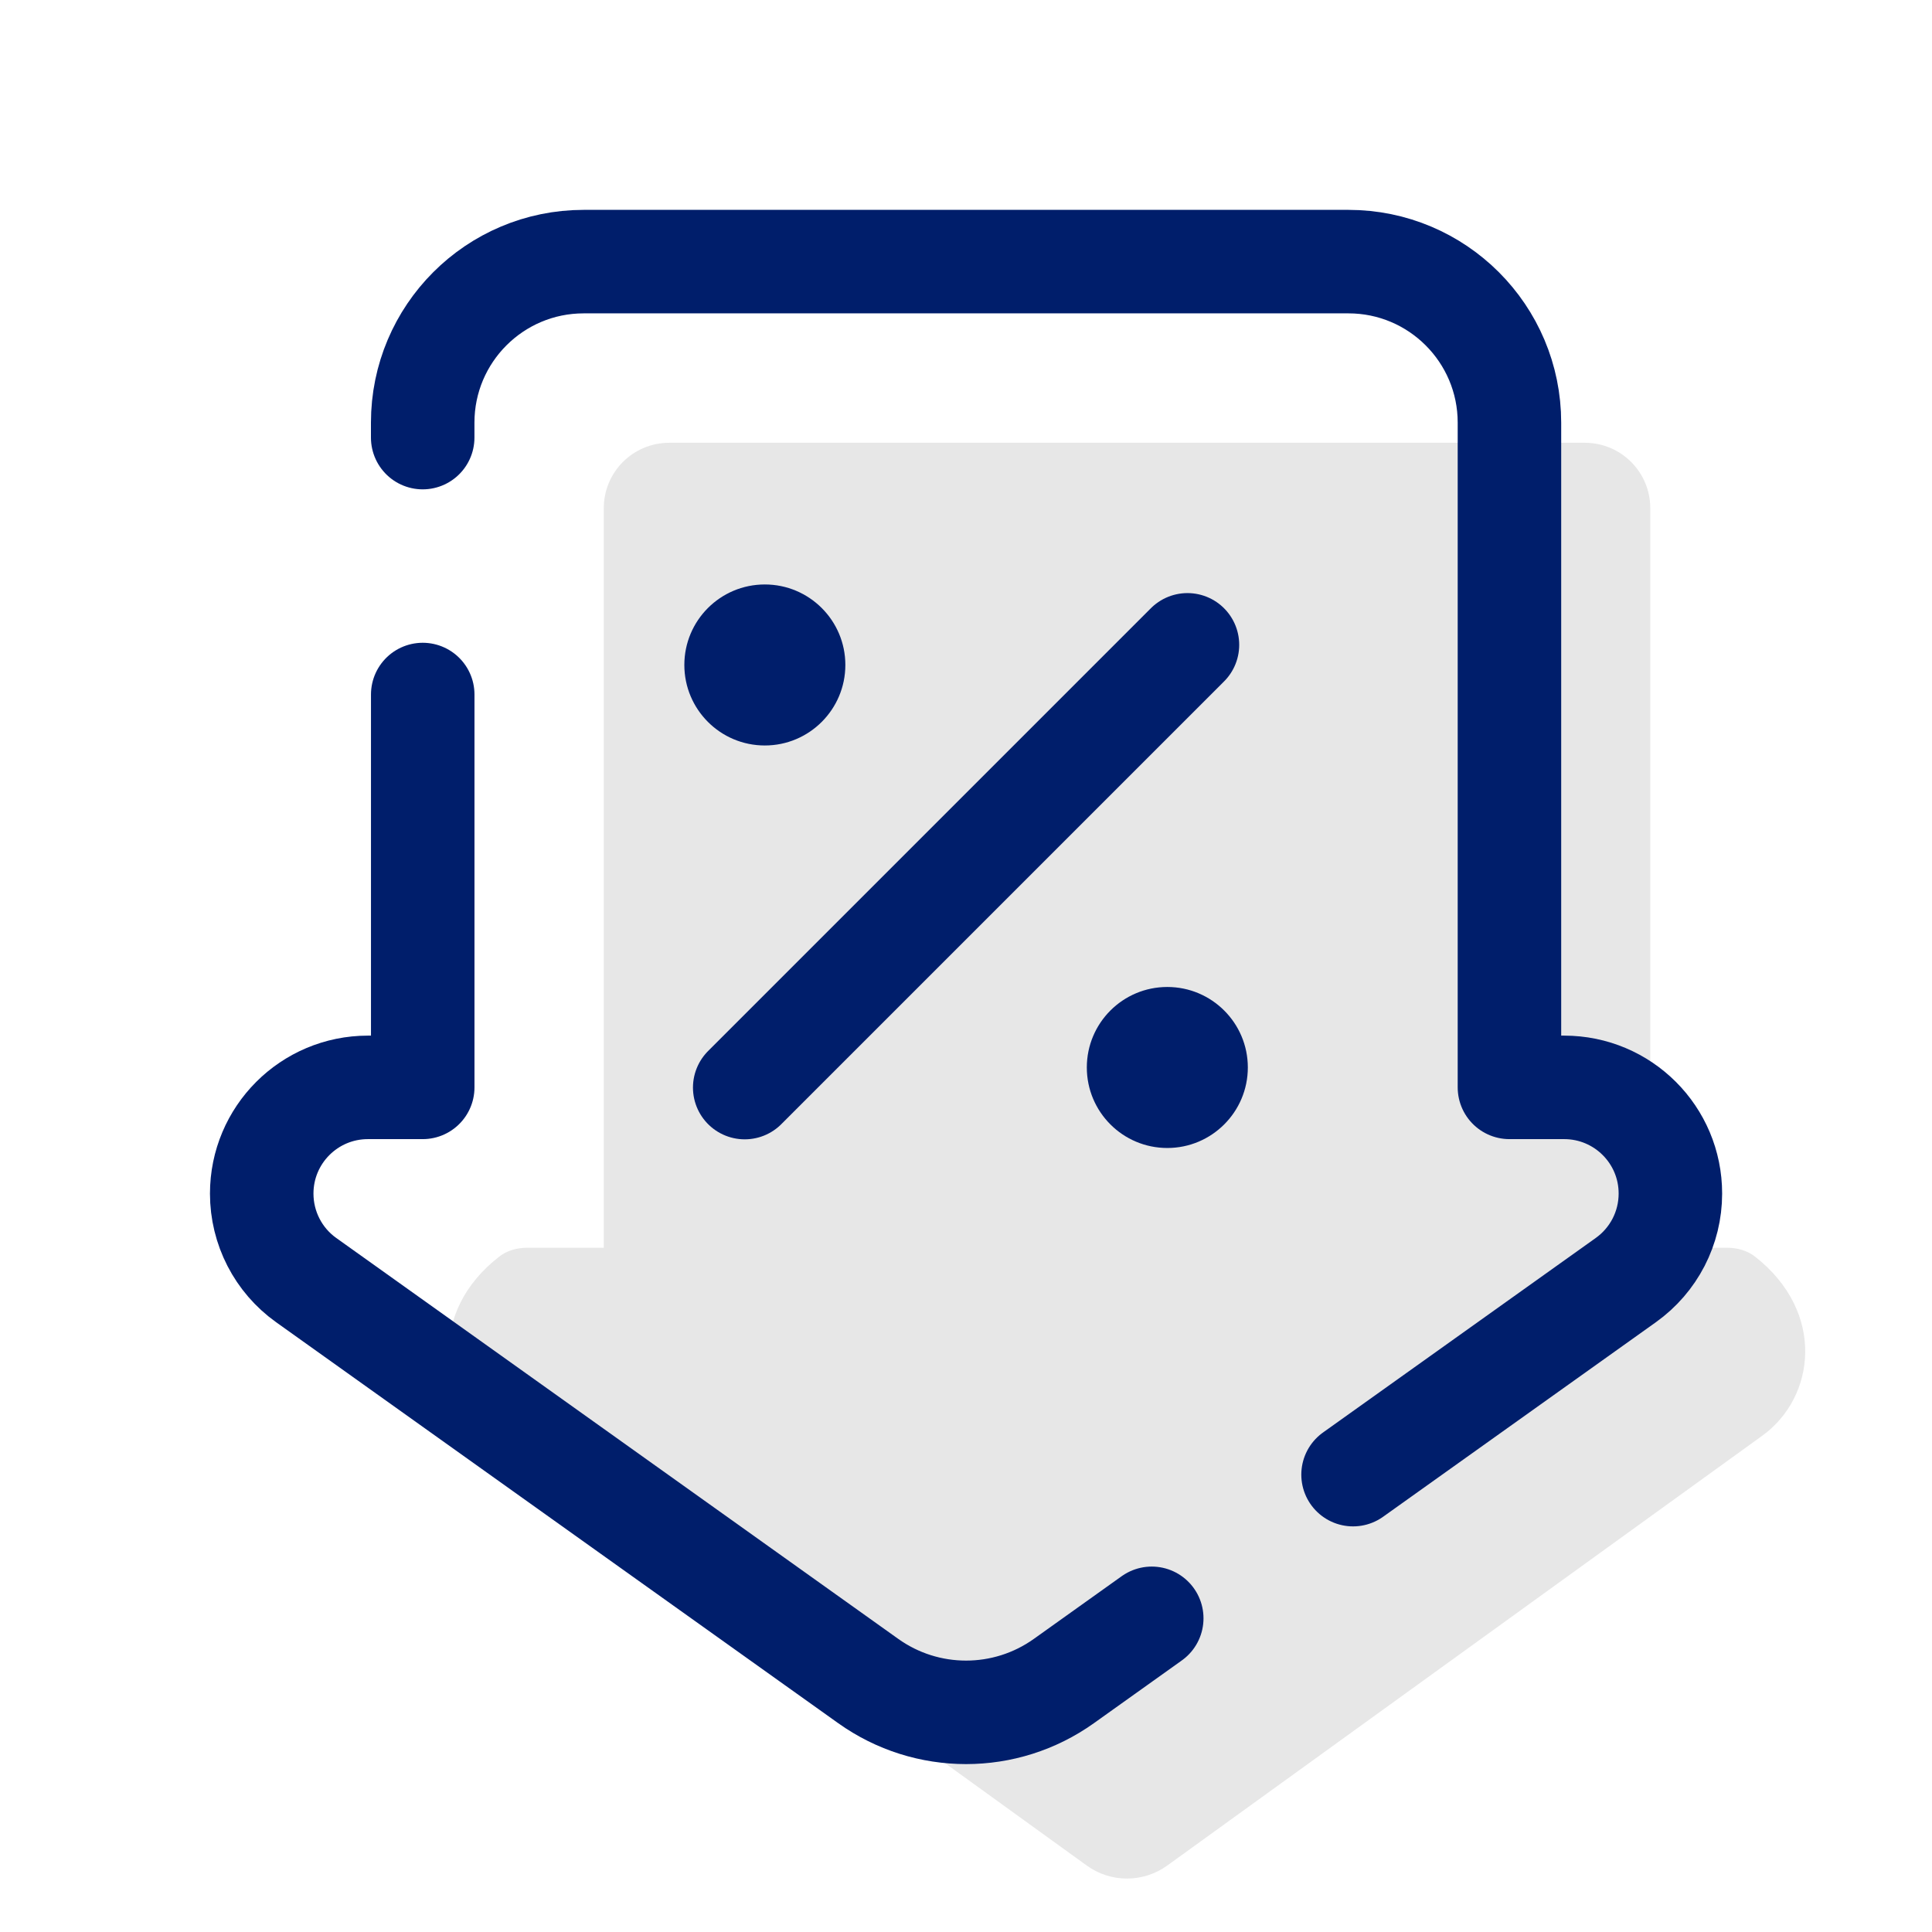
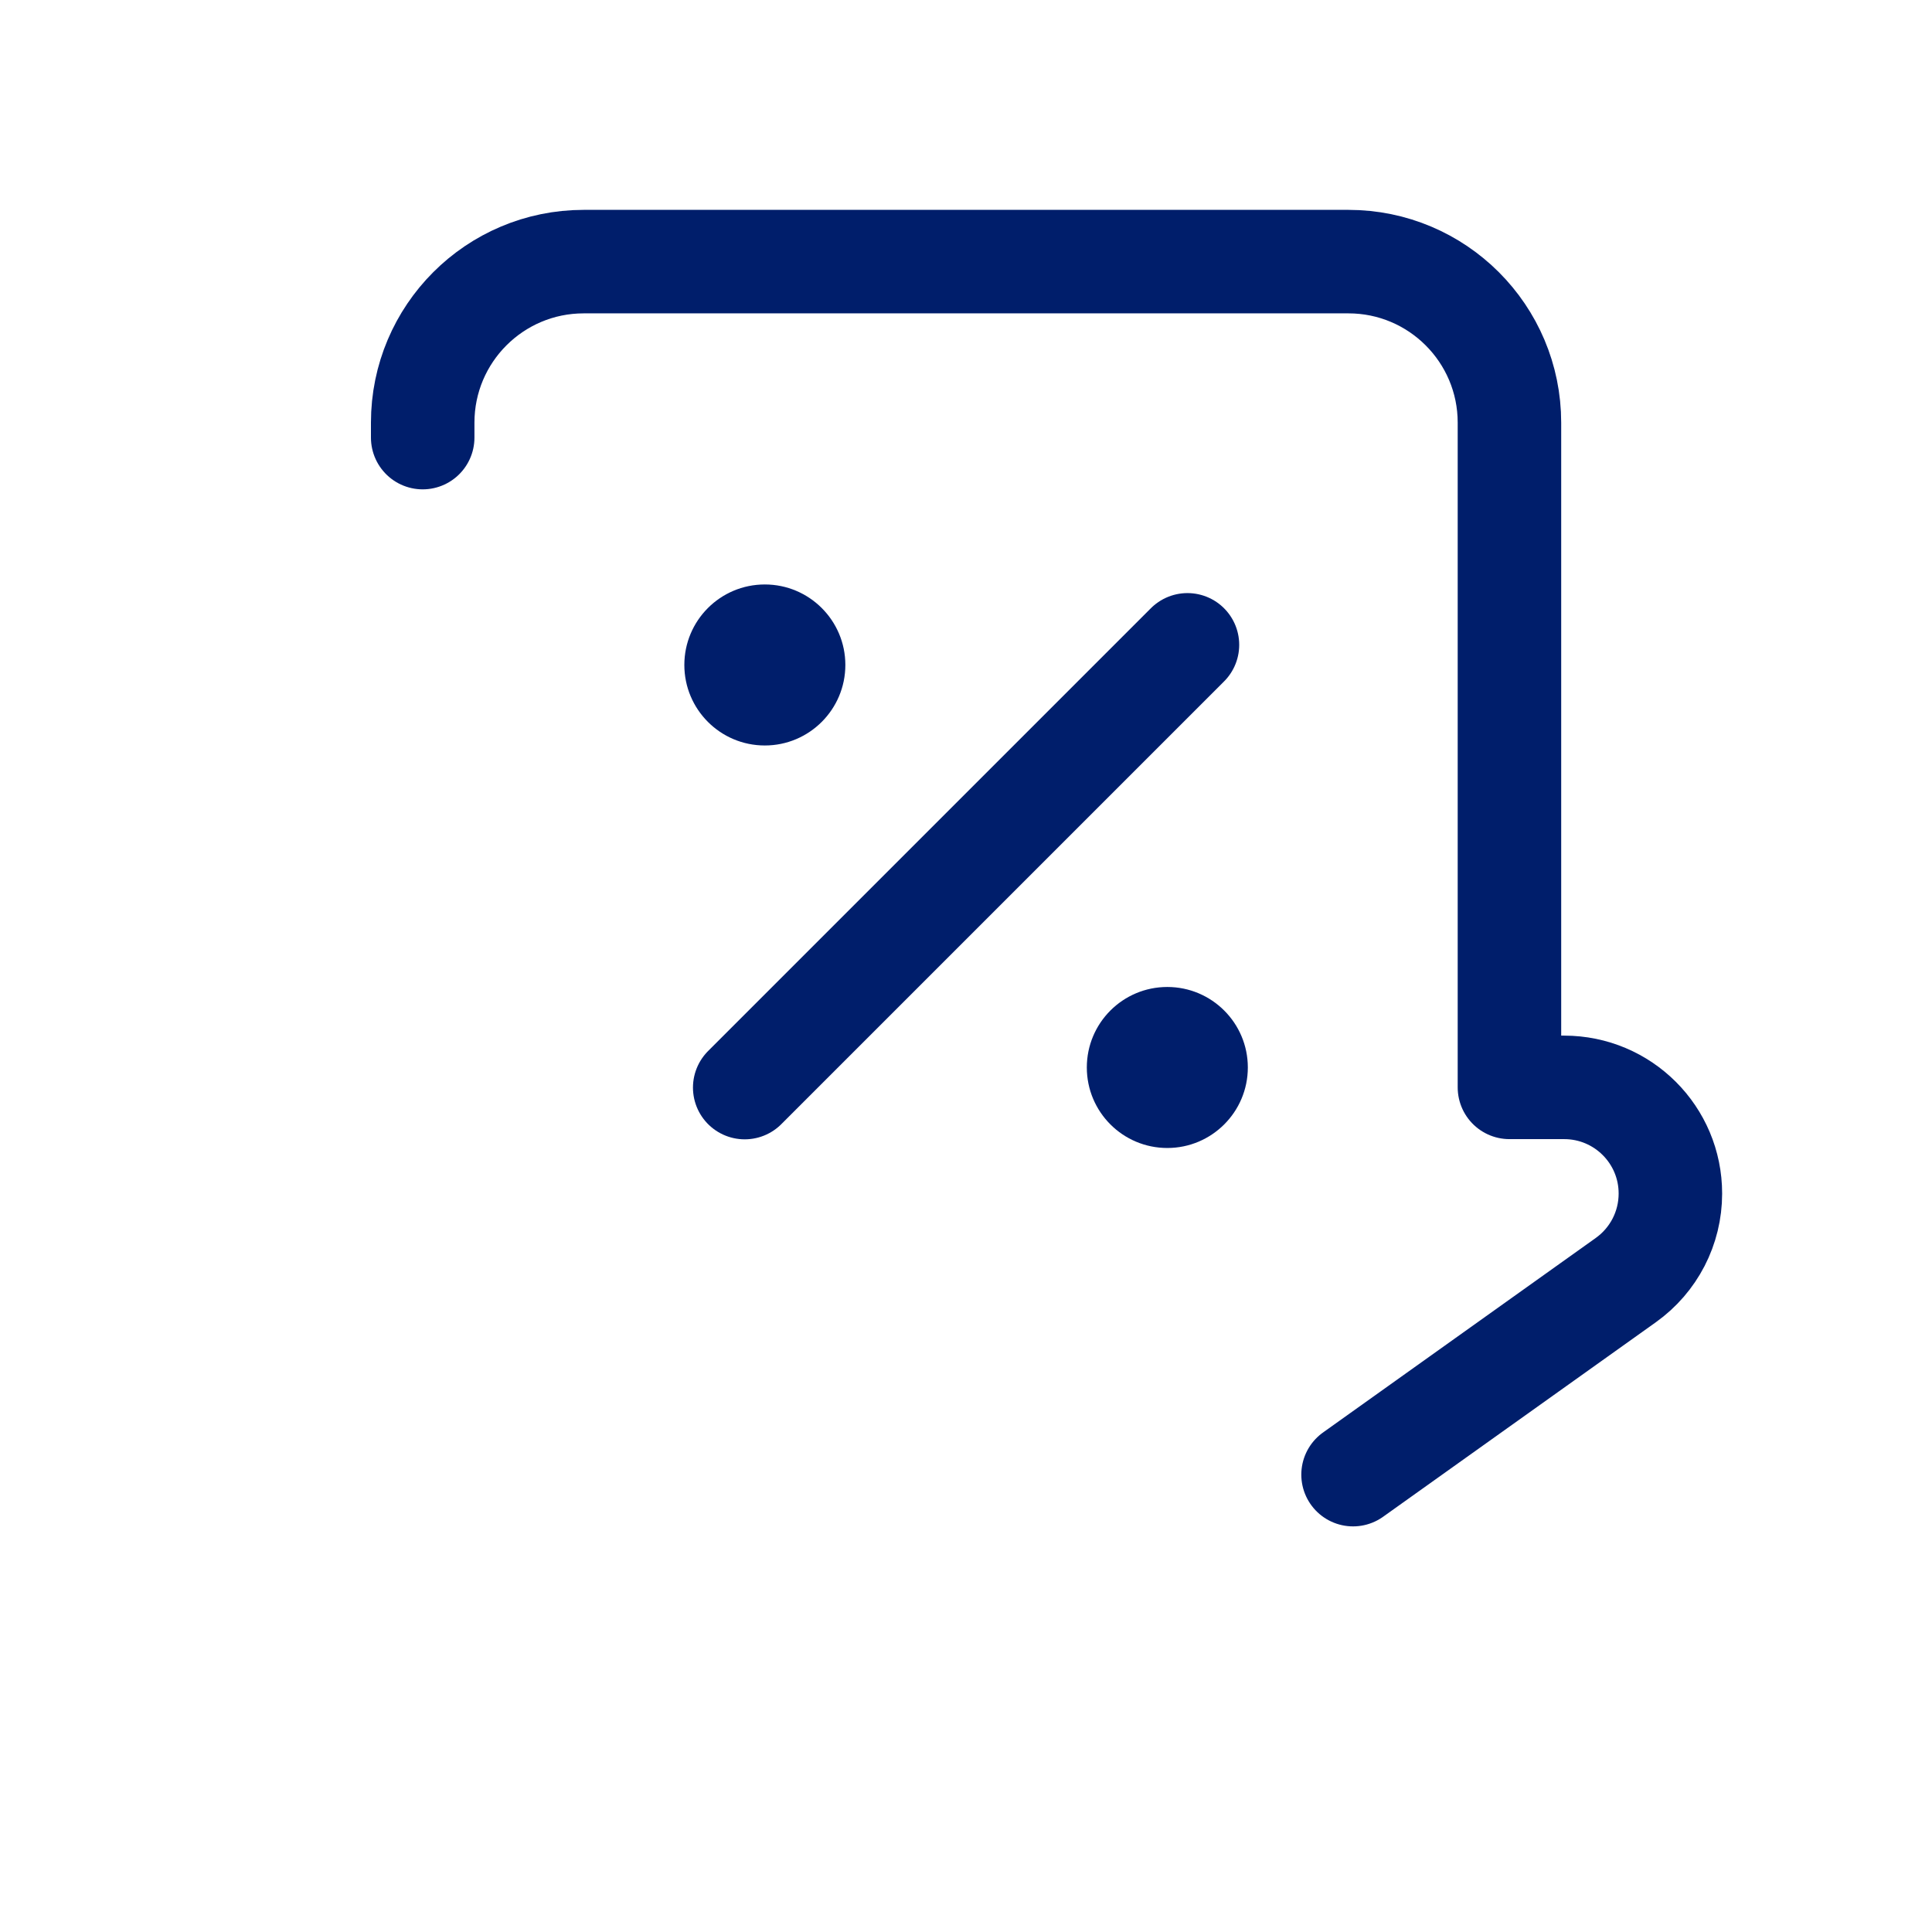
<svg xmlns="http://www.w3.org/2000/svg" width="56" height="56" viewBox="0 0 56 56" fill="none">
-   <path d="M50.07 36.167H47.834V14.731C47.834 13.682 46.985 12.834 45.936 12.834H19.399C18.349 12.834 17.501 13.682 17.501 14.731V36.167H15.273C14.987 36.167 14.697 36.248 14.473 36.422C12.407 38.022 12.706 40.499 14.252 41.613L31.503 54.076C32.197 54.576 33.135 54.576 33.83 54.076L51.083 41.613C52.622 40.499 52.926 38.038 50.874 36.426C50.649 36.25 50.358 36.167 50.07 36.167Z" fill="#E7E7E7" />
  <path d="M39.219 42.743L47.124 37.105C47.937 36.525 48.417 35.594 48.417 34.597C48.419 32.896 47.039 31.518 45.338 31.518H43.752V12.25C43.752 9.674 41.662 7.583 39.085 7.583H16.919C14.34 7.583 12.252 9.674 12.252 12.25V12.684" stroke="#001E6B" stroke-width="3" stroke-miterlimit="10" stroke-linecap="round" stroke-linejoin="round" />
-   <path d="M12.253 20.131V31.518H10.665C8.963 31.518 7.586 32.896 7.586 34.597C7.586 35.594 8.066 36.528 8.876 37.105L25.165 48.725C26.862 49.936 29.141 49.936 30.838 48.725L33.384 46.908" stroke="#001E6B" stroke-width="3" stroke-miterlimit="10" stroke-linecap="round" stroke-linejoin="round" />
  <path d="M21.586 31.524L34.419 18.691" stroke="#001E6B" stroke-width="3" stroke-miterlimit="10" stroke-linecap="round" />
  <path d="M24.503 19.274C24.503 20.562 23.457 21.608 22.169 21.608C20.879 21.608 19.836 20.562 19.836 19.274C19.836 17.986 20.879 16.941 22.169 16.941C23.457 16.941 24.503 17.986 24.503 19.274Z" fill="#001E6B" />
-   <path d="M36.169 30.941C36.169 32.229 35.123 33.275 33.835 33.275C32.545 33.275 31.502 32.229 31.502 30.941C31.502 29.653 32.545 28.608 33.835 28.608C35.123 28.608 36.169 29.653 36.169 30.941Z" fill="#001E6B" />
+   <path d="M36.169 30.941C36.169 32.229 35.123 33.275 33.835 33.275C32.545 33.275 31.502 32.229 31.502 30.941C31.502 29.653 32.545 28.608 33.835 28.608C35.123 28.608 36.169 29.653 36.169 30.941" fill="#001E6B" />
</svg>